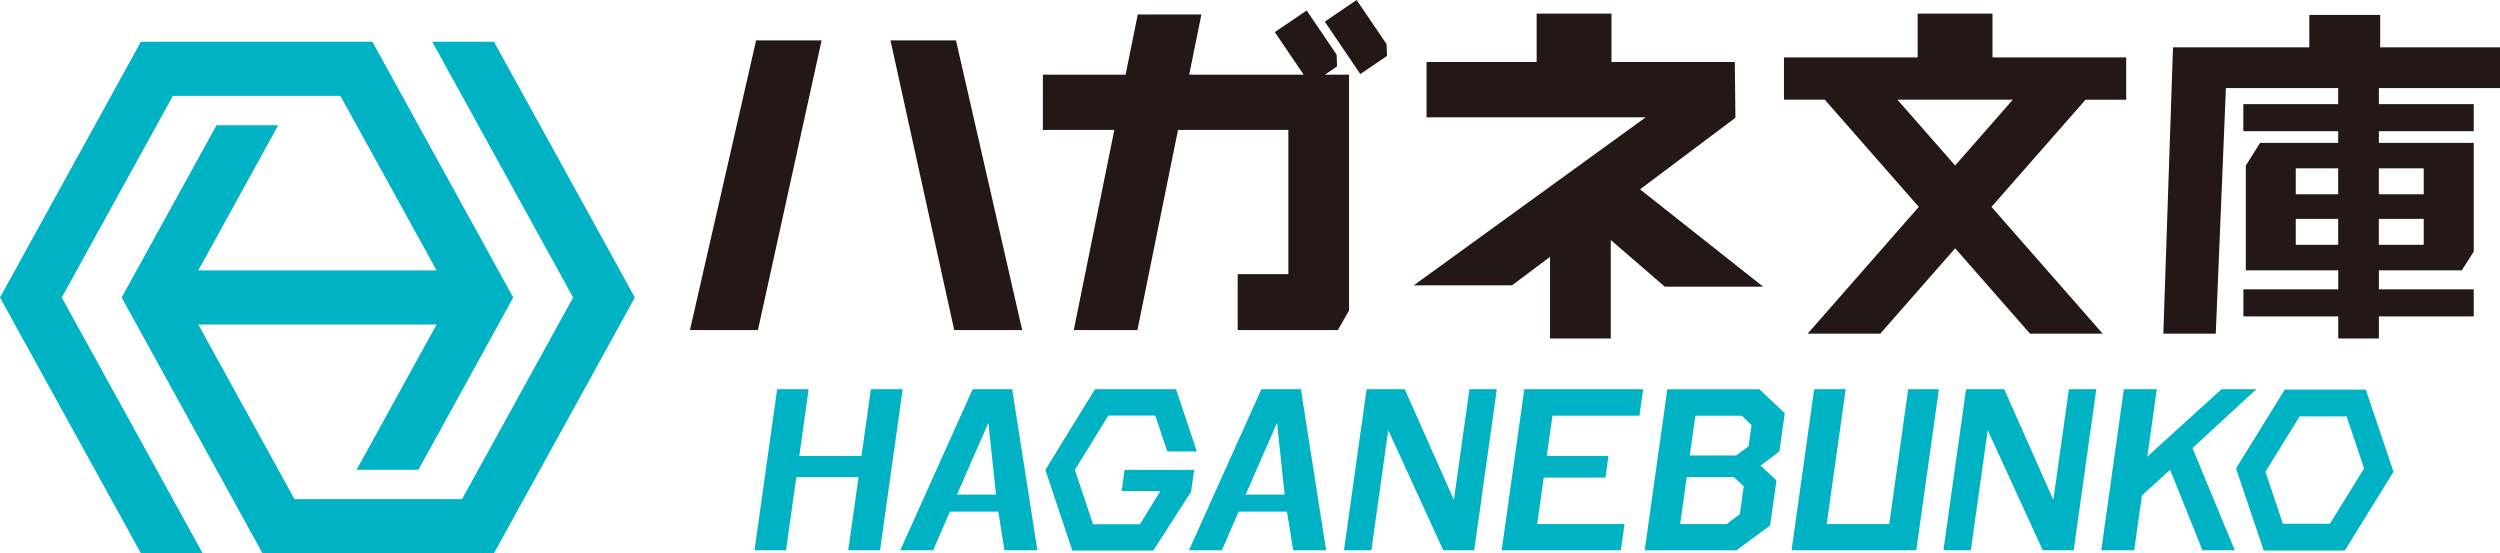
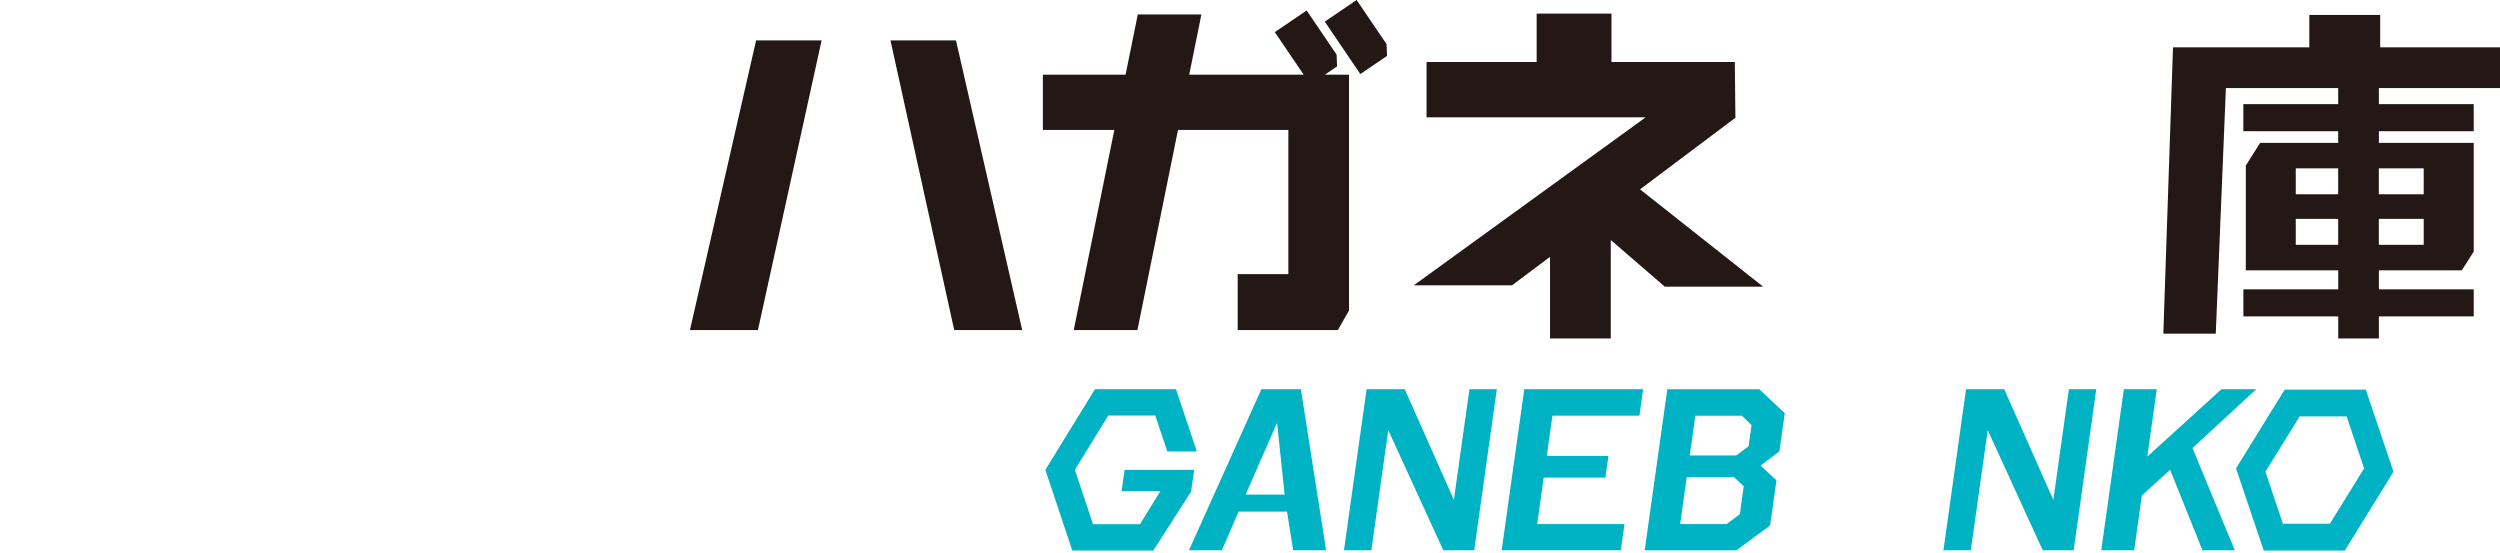
<svg xmlns="http://www.w3.org/2000/svg" id="_レイヤー_2" viewBox="0 0 424.38 93.91">
  <defs>
    <style>.cls-1{fill:#231815;}.cls-1,.cls-2{stroke-width:0px;}.cls-2{fill:#00b3c4;}</style>
  </defs>
  <g id="_ロゴ">
-     <polygon class="cls-2" points="83.85 7.08 73.37 7.08 97.29 50.5 78.43 84.73 49.99 84.73 33.66 55.09 74.11 55.09 60.53 79.74 71.03 79.74 87.12 50.5 63.21 7.08 23.92 7.08 0 50.5 23.92 93.91 34.4 93.91 10.48 50.5 29.35 16.27 57.78 16.27 74.11 45.9 33.66 45.9 47.23 21.26 36.75 21.26 20.65 50.5 44.56 93.91 83.85 93.91 107.77 50.5 83.85 7.08" />
    <path class="cls-2" d="M225.1,93.41h-5.58l-1.05-6.56h-8.21l-2.85,6.56h-5.58l12.29-27.34h6.71l4.28,27.34ZM211.45,83.96h6.62l-1.29-12.19-5.33,12.19Z" />
-     <path class="cls-2" d="M176.09,93.41h-5.58l-1.05-6.56h-8.21l-2.85,6.56h-5.58l12.29-27.34h6.71l4.28,27.34ZM162.45,83.96h6.62l-1.29-12.19-5.33,12.19Z" />
-     <path class="cls-2" d="M149.39,93.41h-5.4l1.75-12.42h-10.56l-1.75,12.42h-5.35l3.84-27.34h5.35l-1.59,11.33h10.56l1.59-11.33h5.4l-3.84,27.34Z" />
    <path class="cls-2" d="M250.26,93.41h-5.26l-9.34-20.39-2.87,20.39h-4.65l3.84-27.34h6.48l8.34,18.79,2.64-18.79h4.65l-3.84,27.34Z" />
    <path class="cls-2" d="M278.31,70.56h-14.78l-.96,6.84h10.47l-.52,3.67h-10.47l-1.11,7.89h14.83l-.63,4.45h-20.23l3.84-27.34h20.18l-.63,4.49Z" />
    <path class="cls-2" d="M302.06,76.62l-3.2,2.42,2.7,2.5-1.08,7.66-5.71,4.22h-15.58l3.84-27.34h15.63l4.31,4.06-.91,6.48ZM287.79,70.56l-.95,6.76h7.88l2.1-1.56.51-3.59-1.65-1.6h-7.88ZM286.33,80.99l-1.12,7.97h7.88l2.25-1.68.66-4.73-1.66-1.56h-8.02Z" />
-     <path class="cls-2" d="M325.29,93.41h-21.17l3.84-27.34h5.35l-3.22,22.89h10.61l3.22-22.89h5.21l-3.84,27.34Z" />
    <path class="cls-2" d="M352.02,93.41h-5.26l-9.34-20.39-2.87,20.39h-4.65l3.84-27.34h6.48l8.34,18.79,2.64-18.79h4.65l-3.84,27.34Z" />
    <path class="cls-2" d="M372.18,76.07l7.18,17.34h-5.49l-5.49-13.67-4.79,4.37-1.31,9.3h-5.59l3.84-27.34h5.59l-1.61,11.44,12.59-11.44h5.91l-10.84,10Z" />
    <path class="cls-2" d="M398.04,93.45h-13.77l-4.7-13.94,8.26-13.37h13.77l4.7,13.94-8.26,13.37ZM387.53,88.91h7.97l5.81-9.4-2.97-8.83h-7.97l-5.81,9.4,2.97,8.83Z" />
    <polygon class="cls-2" points="190.9 79.76 190.4 83.35 196.98 83.35 193.52 88.98 185.54 88.98 182.46 79.76 188.13 70.54 196.11 70.54 198.15 76.64 203.16 76.64 199.63 66.07 185.87 66.07 177.45 79.76 182.02 93.45 195.78 93.45 202.18 83.47 202.24 83.1 202.71 79.76 202.71 79.76 190.9 79.76" />
-     <path class="cls-1" d="M360.93,16.92v-7.18h-22.7V2.31h-12.7v7.43h-22.7v7.18h6.93l15.96,18.2-18.87,21.52h12.33l12.71-14.49,12.71,14.49h12.33l-18.87-21.52,15.96-18.19h6.93ZM331.88,28.09l-9.79-11.17h19.59l-9.79,11.17Z" />
    <polygon class="cls-1" points="299.29 48.66 278.4 32.14 294.59 19.99 294.49 10.53 273.55 10.53 273.55 2.31 260.85 2.31 260.85 10.53 242.16 10.53 242.16 19.92 279.35 19.92 239.98 48.44 256.66 48.44 263.12 43.6 263.12 57.45 273.43 57.45 273.43 40.74 282.6 48.66 299.29 48.66" />
    <polygon class="cls-1" points="224.9 12.68 226.97 11.27 226.89 9.27 221.81 1.78 216.4 5.45 221.3 12.68 201.87 12.68 203.94 2.46 193.14 2.46 191.07 12.68 177.03 12.68 177.03 22.06 189.16 22.06 182.27 56.03 193.08 56.03 199.97 22.06 218.7 22.06 218.7 46.54 210.1 46.54 210.1 56.03 227.1 56.03 229 52.71 229 12.68 224.9 12.68" />
    <polygon class="cls-1" points="235.45 9.49 230.92 12.57 224.88 3.67 230.29 0 235.37 7.49 235.45 9.49" />
    <polygon class="cls-1" points="117.12 56.03 128.35 6.86 139.47 6.86 128.66 56.03 117.12 56.03" />
    <polygon class="cls-1" points="161.98 56.03 151.16 6.86 162.28 6.86 173.52 56.03 161.98 56.03" />
    <path class="cls-1" d="M424.38,14.94v-6.9h-20.34V2.54h-12.03v5.5h-23.14l-1.64,48.6h8.9l1.72-41.69h19.06v2.73h-16.1v4.59h16.1v1.98h-13.25l-2.43,3.86v17.78h15.69v3.23h-16.1v4.59h16.1v3.74h6.9v-3.74h16.1v-4.59h-16.1v-3.23h14.07l2.03-3.18v-18.46h-16.1v-1.98h16.1v-4.59h-16.1v-2.73h20.56ZM389.71,28.58h7.2v4.4h-7.2v-4.4ZM389.71,41.55v-4.4h7.2v4.4h-7.2ZM411.43,41.55h-7.62v-4.4h7.62v4.4ZM411.43,28.58v4.4h-7.62v-4.4h7.62Z" />
  </g>
</svg>